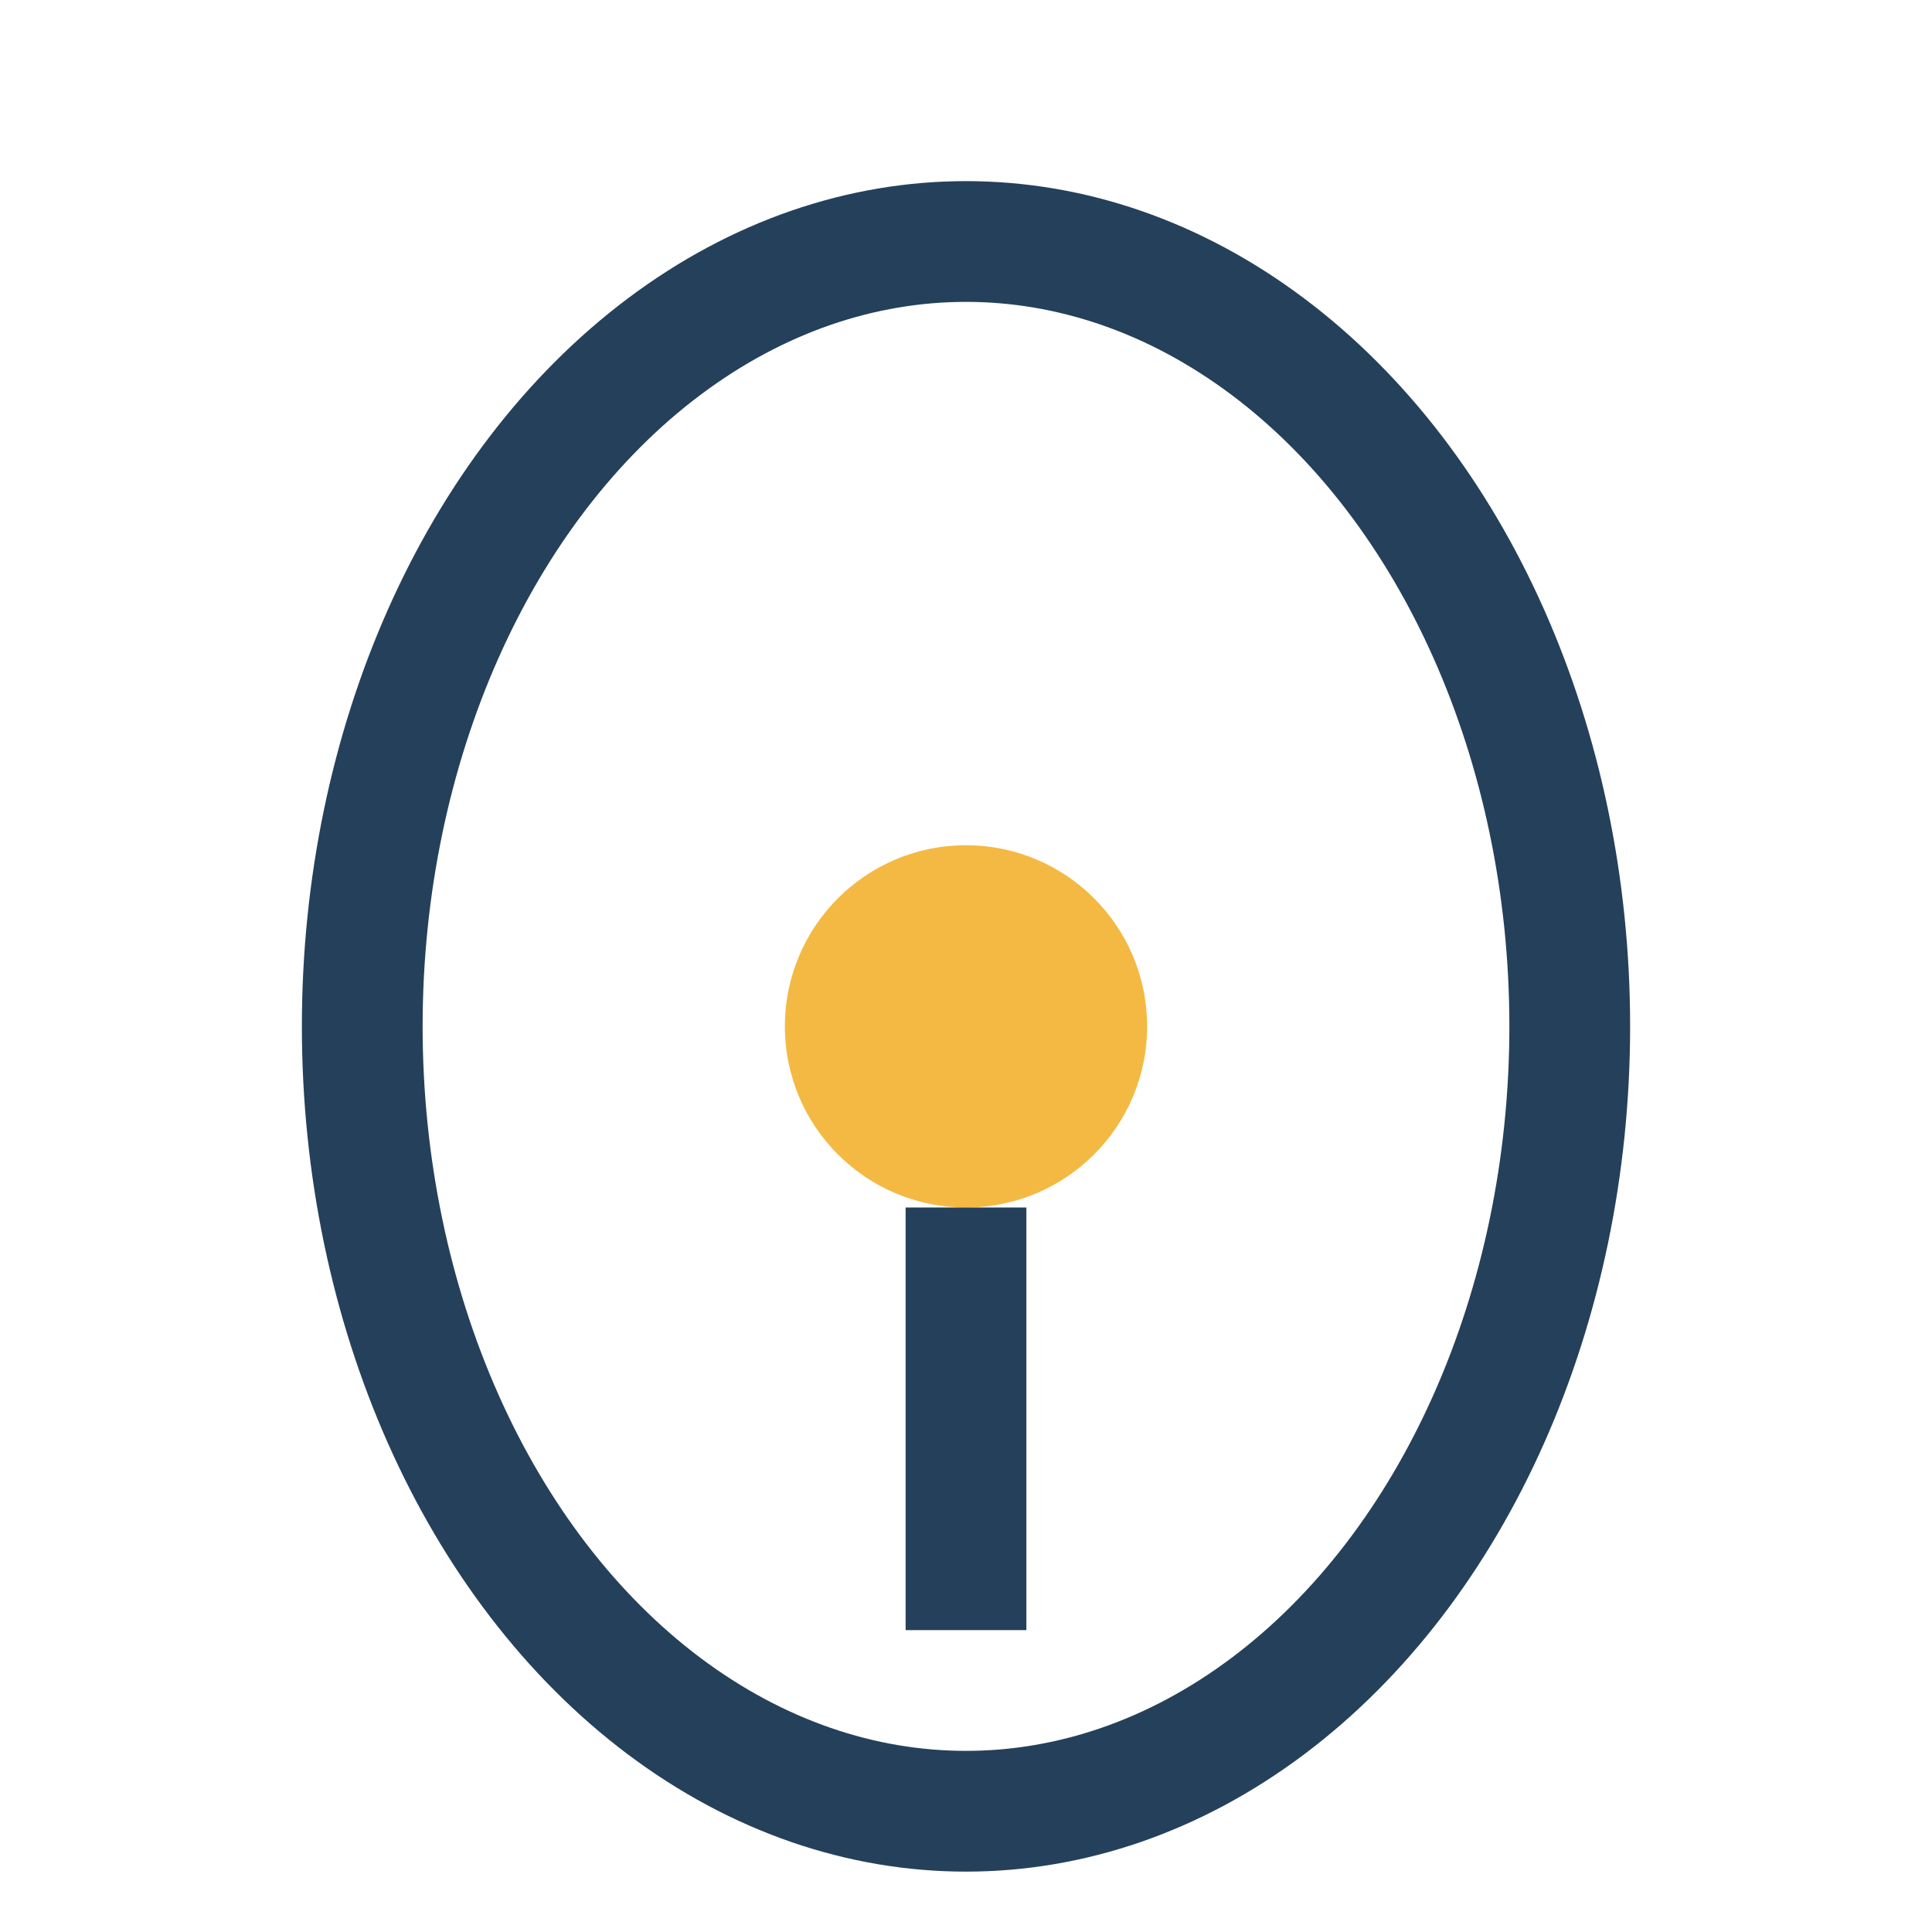
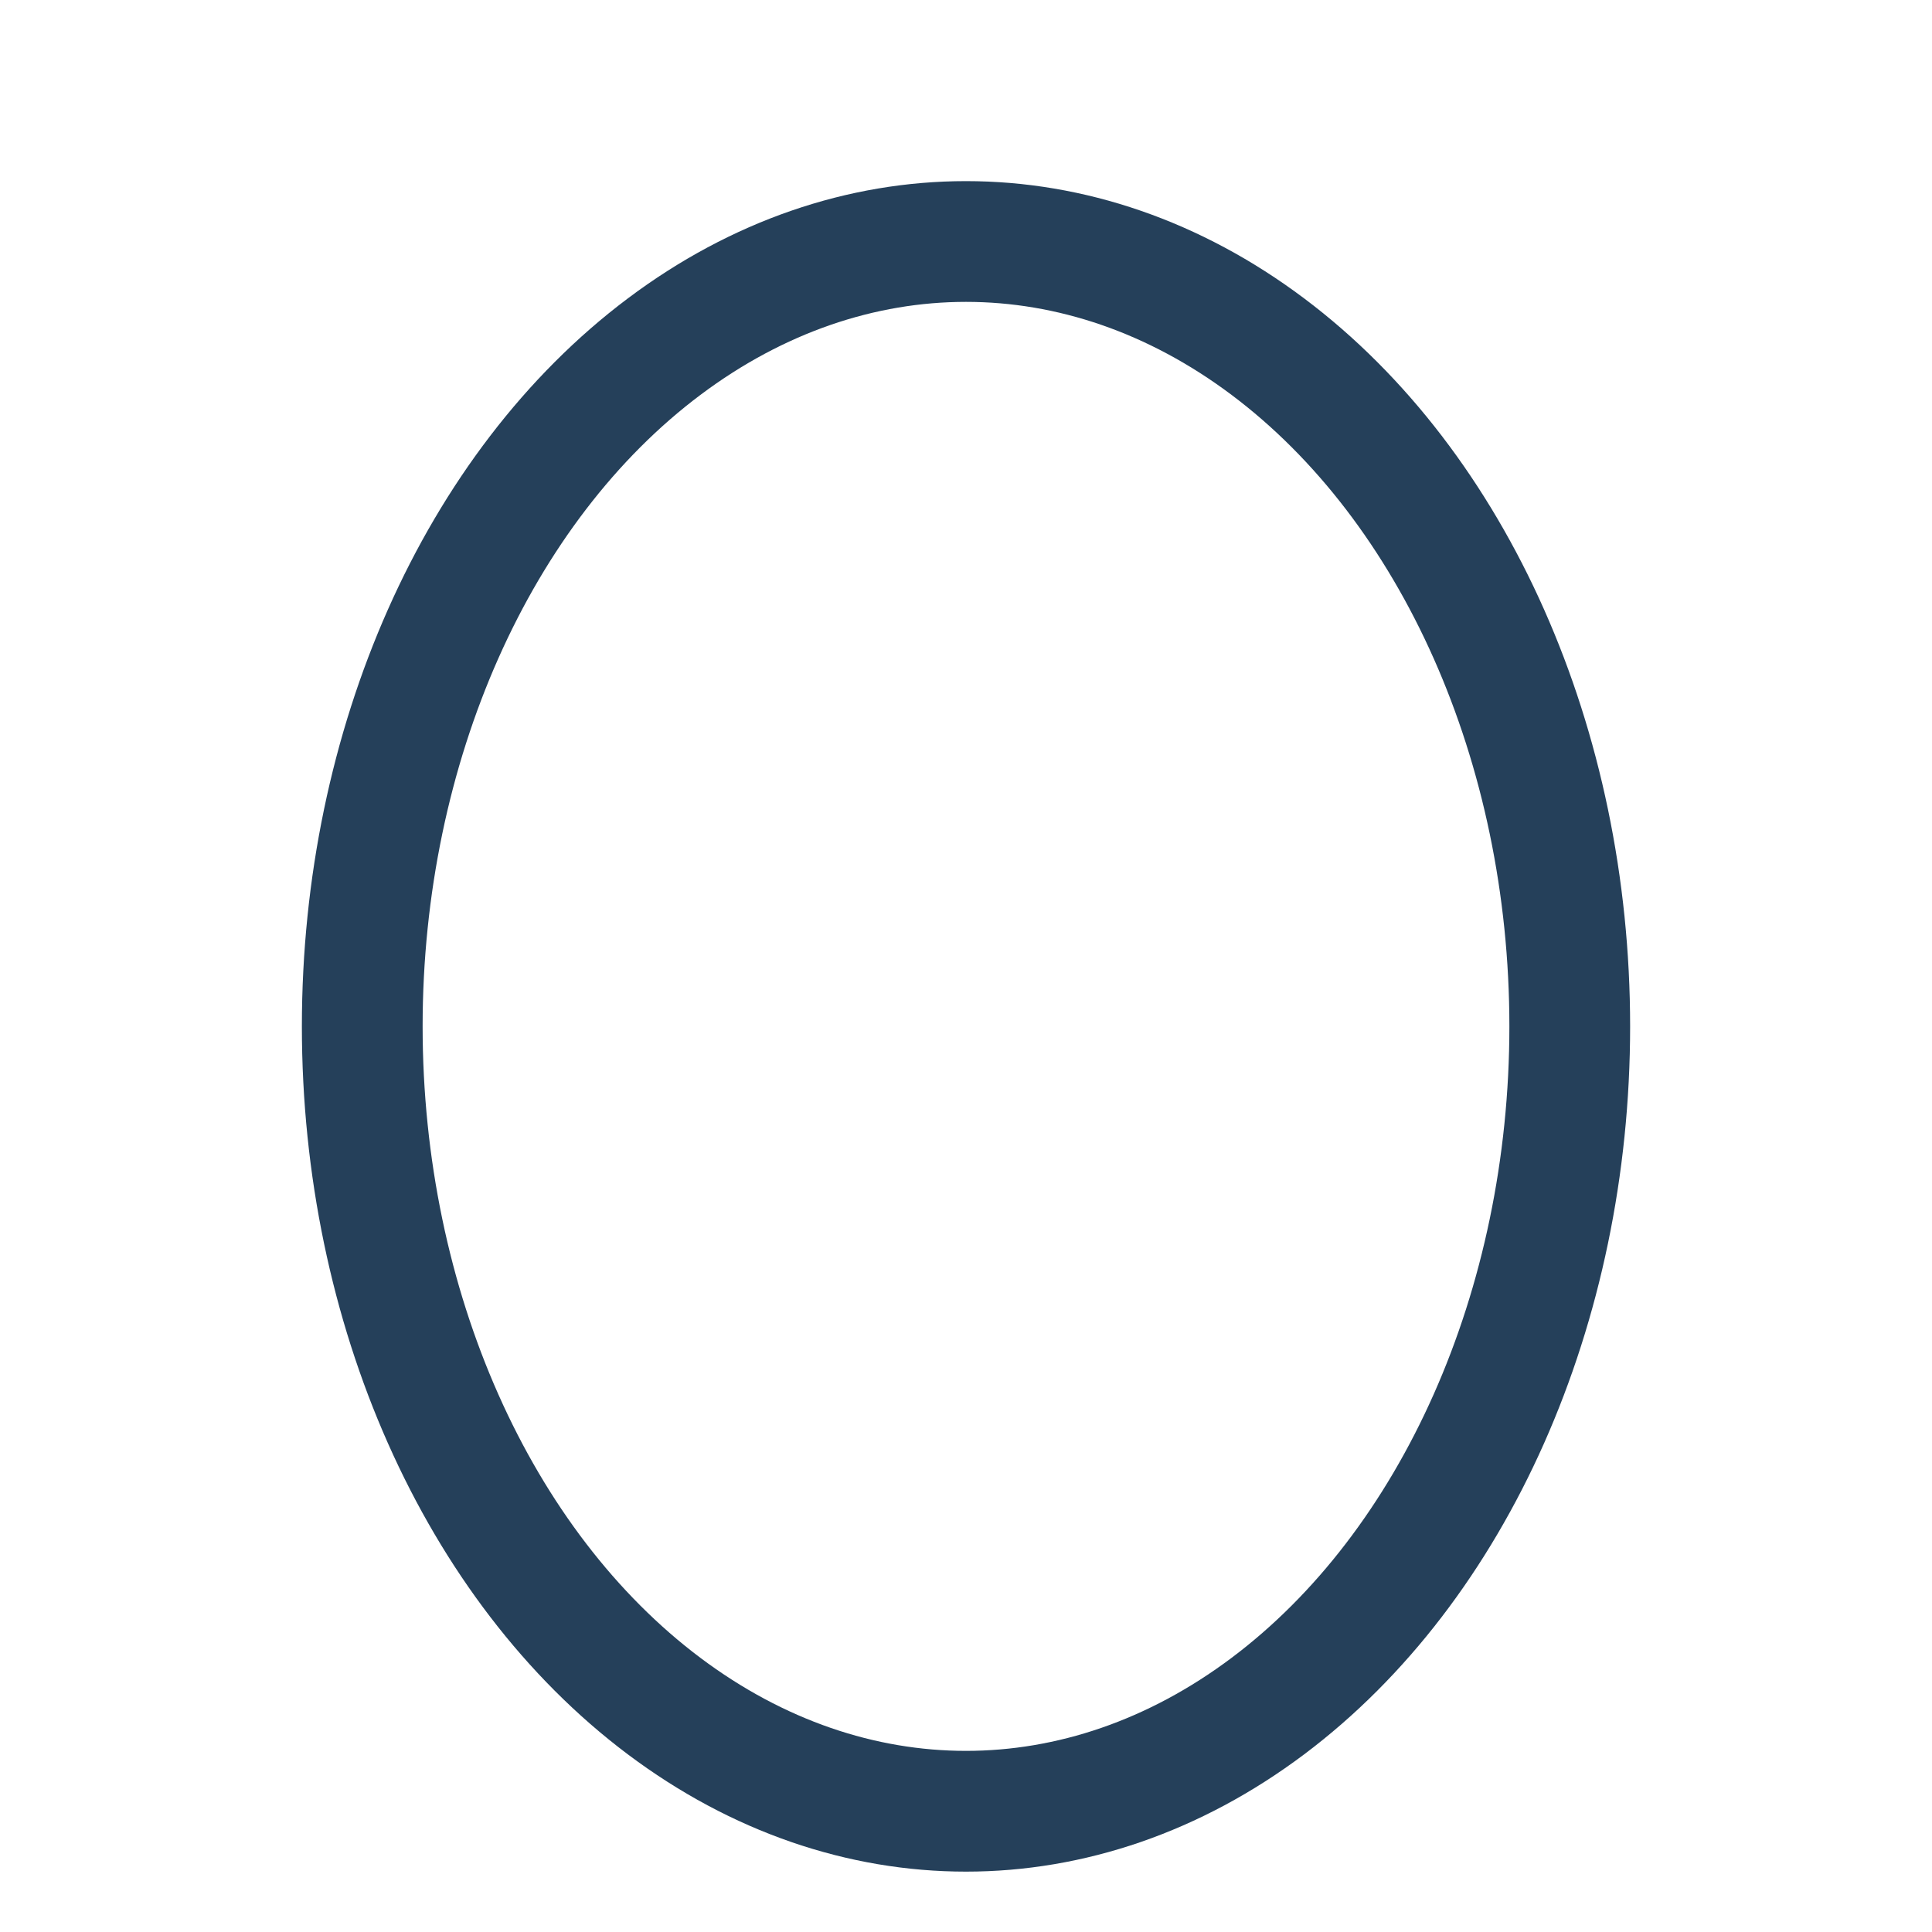
<svg xmlns="http://www.w3.org/2000/svg" width="32" height="32" viewBox="0 0 32 32">
  <ellipse cx="16" cy="17" rx="10" ry="13" fill="none" stroke="#25405A" stroke-width="2" />
-   <circle cx="16" cy="17" r="3" fill="#F4B942" />
-   <path d="M16 20v7" stroke="#25405A" stroke-width="2" />
</svg>